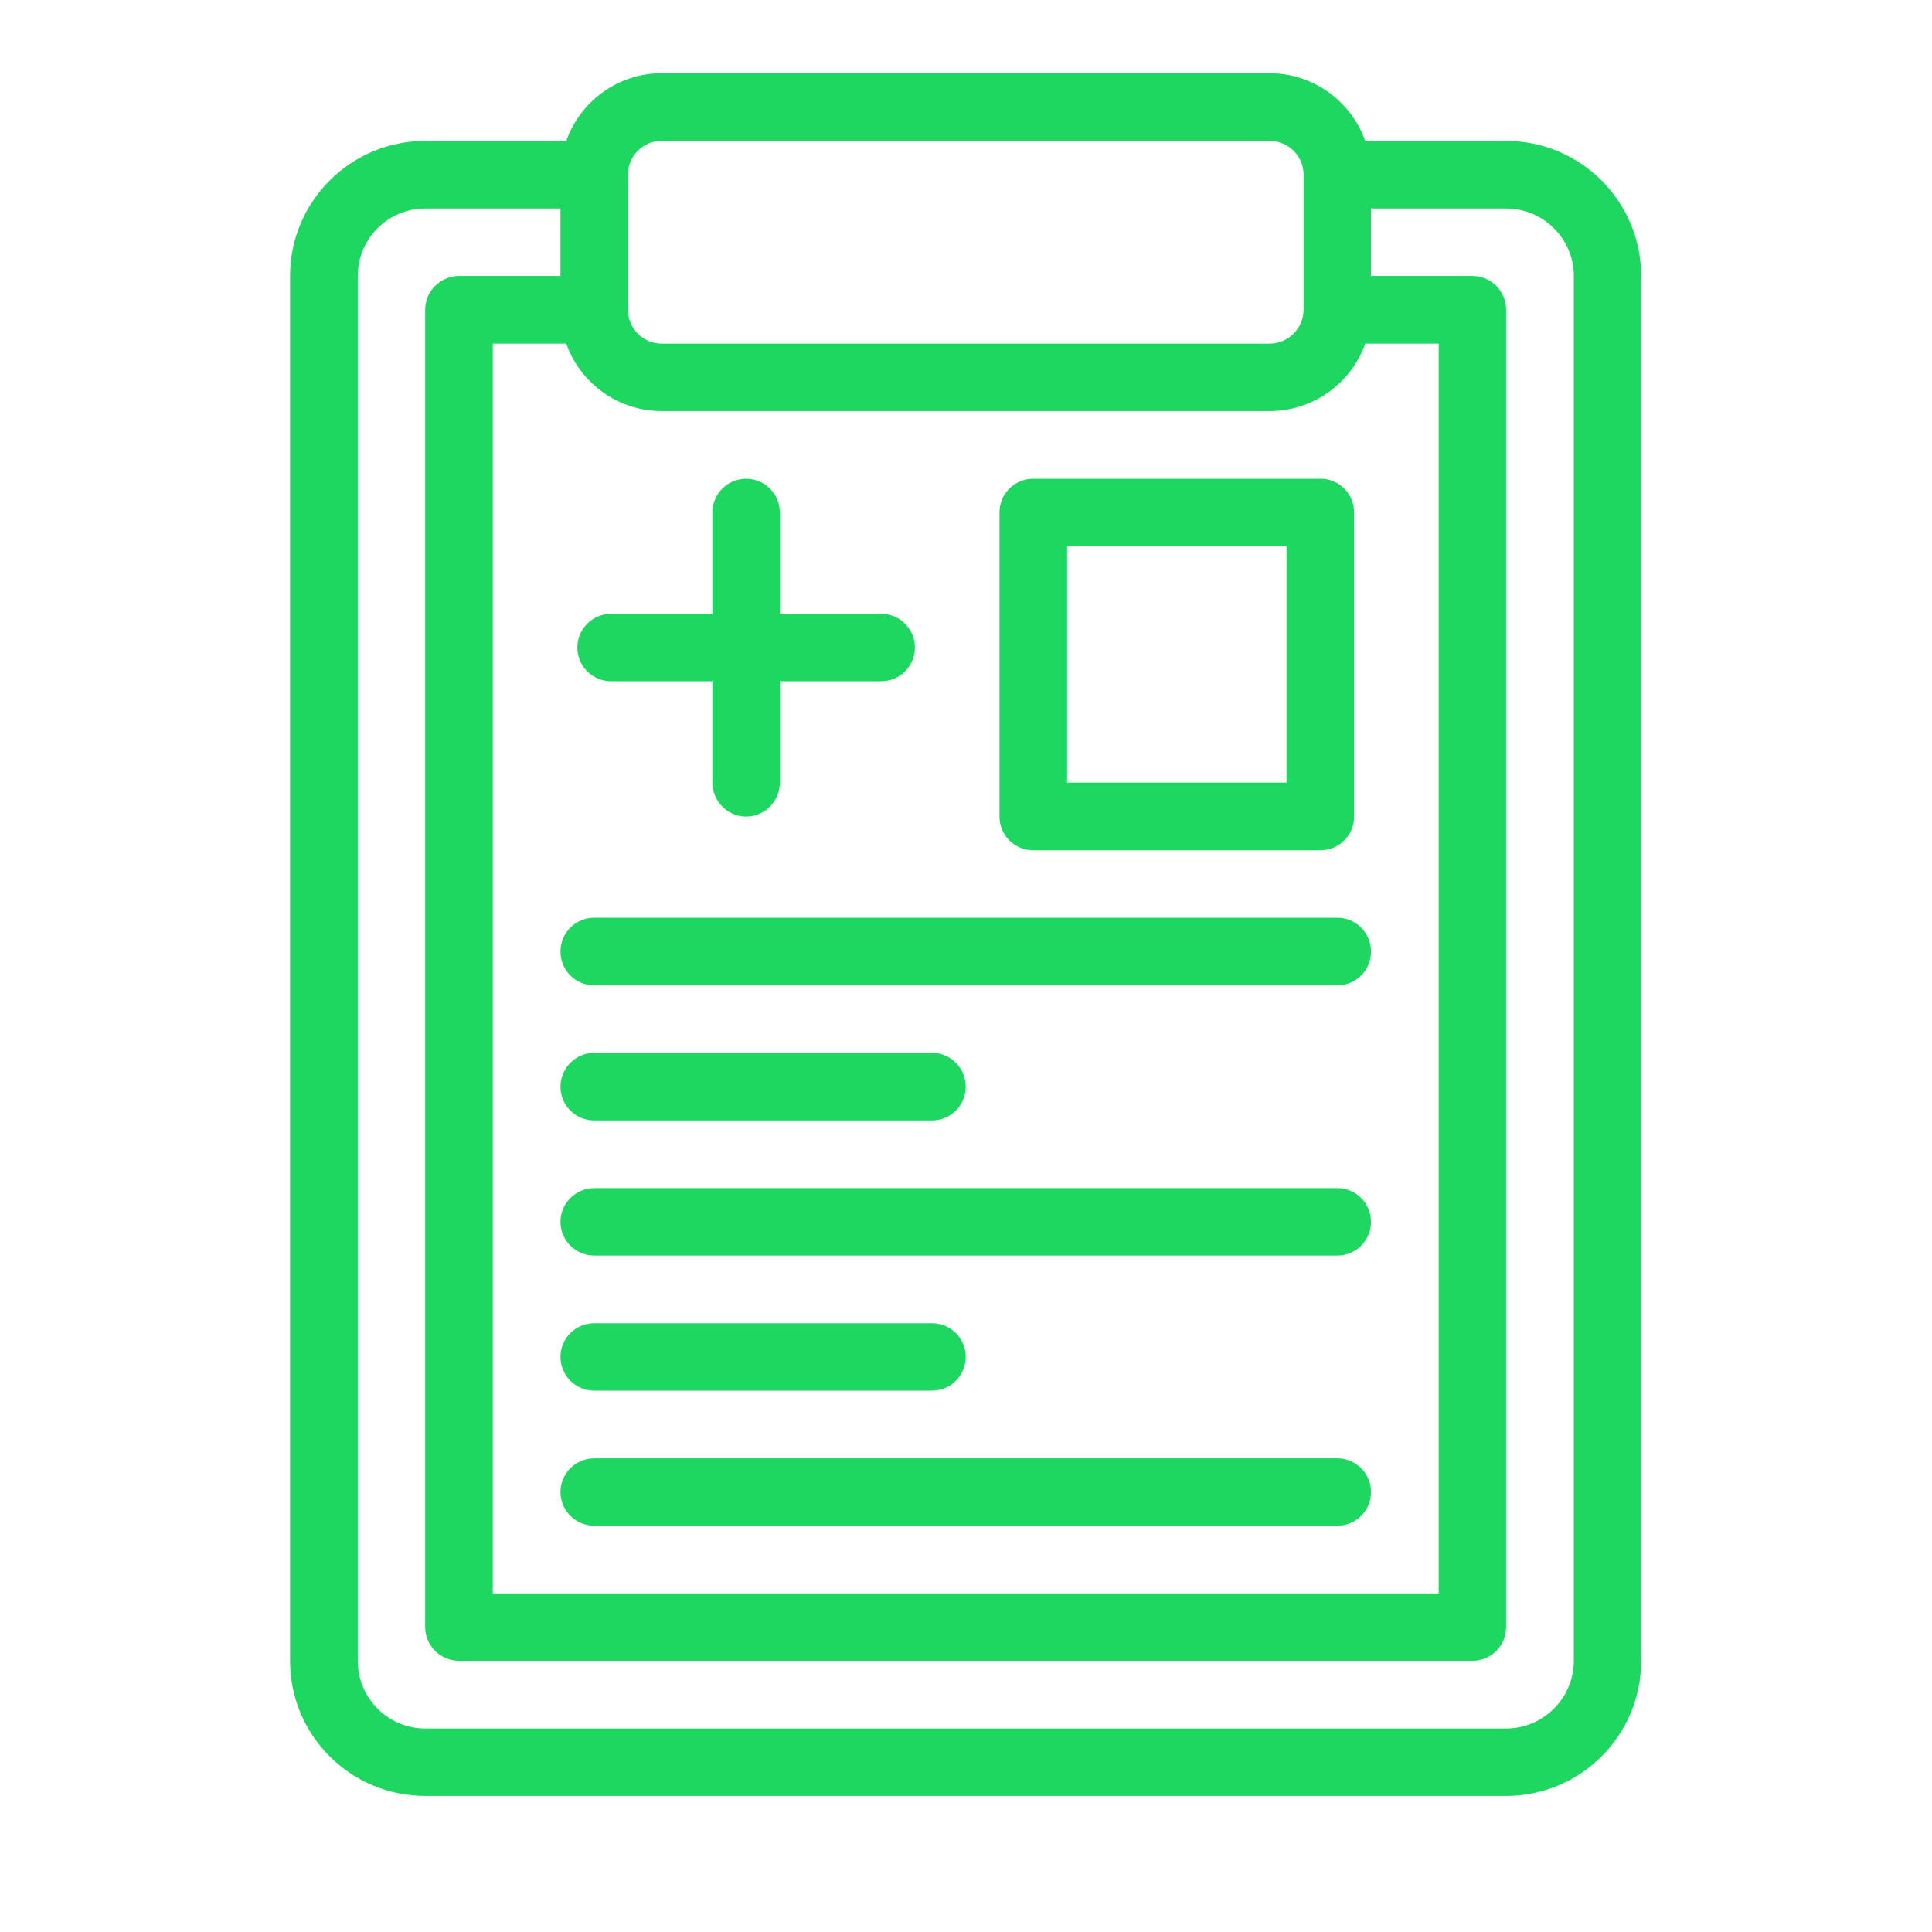
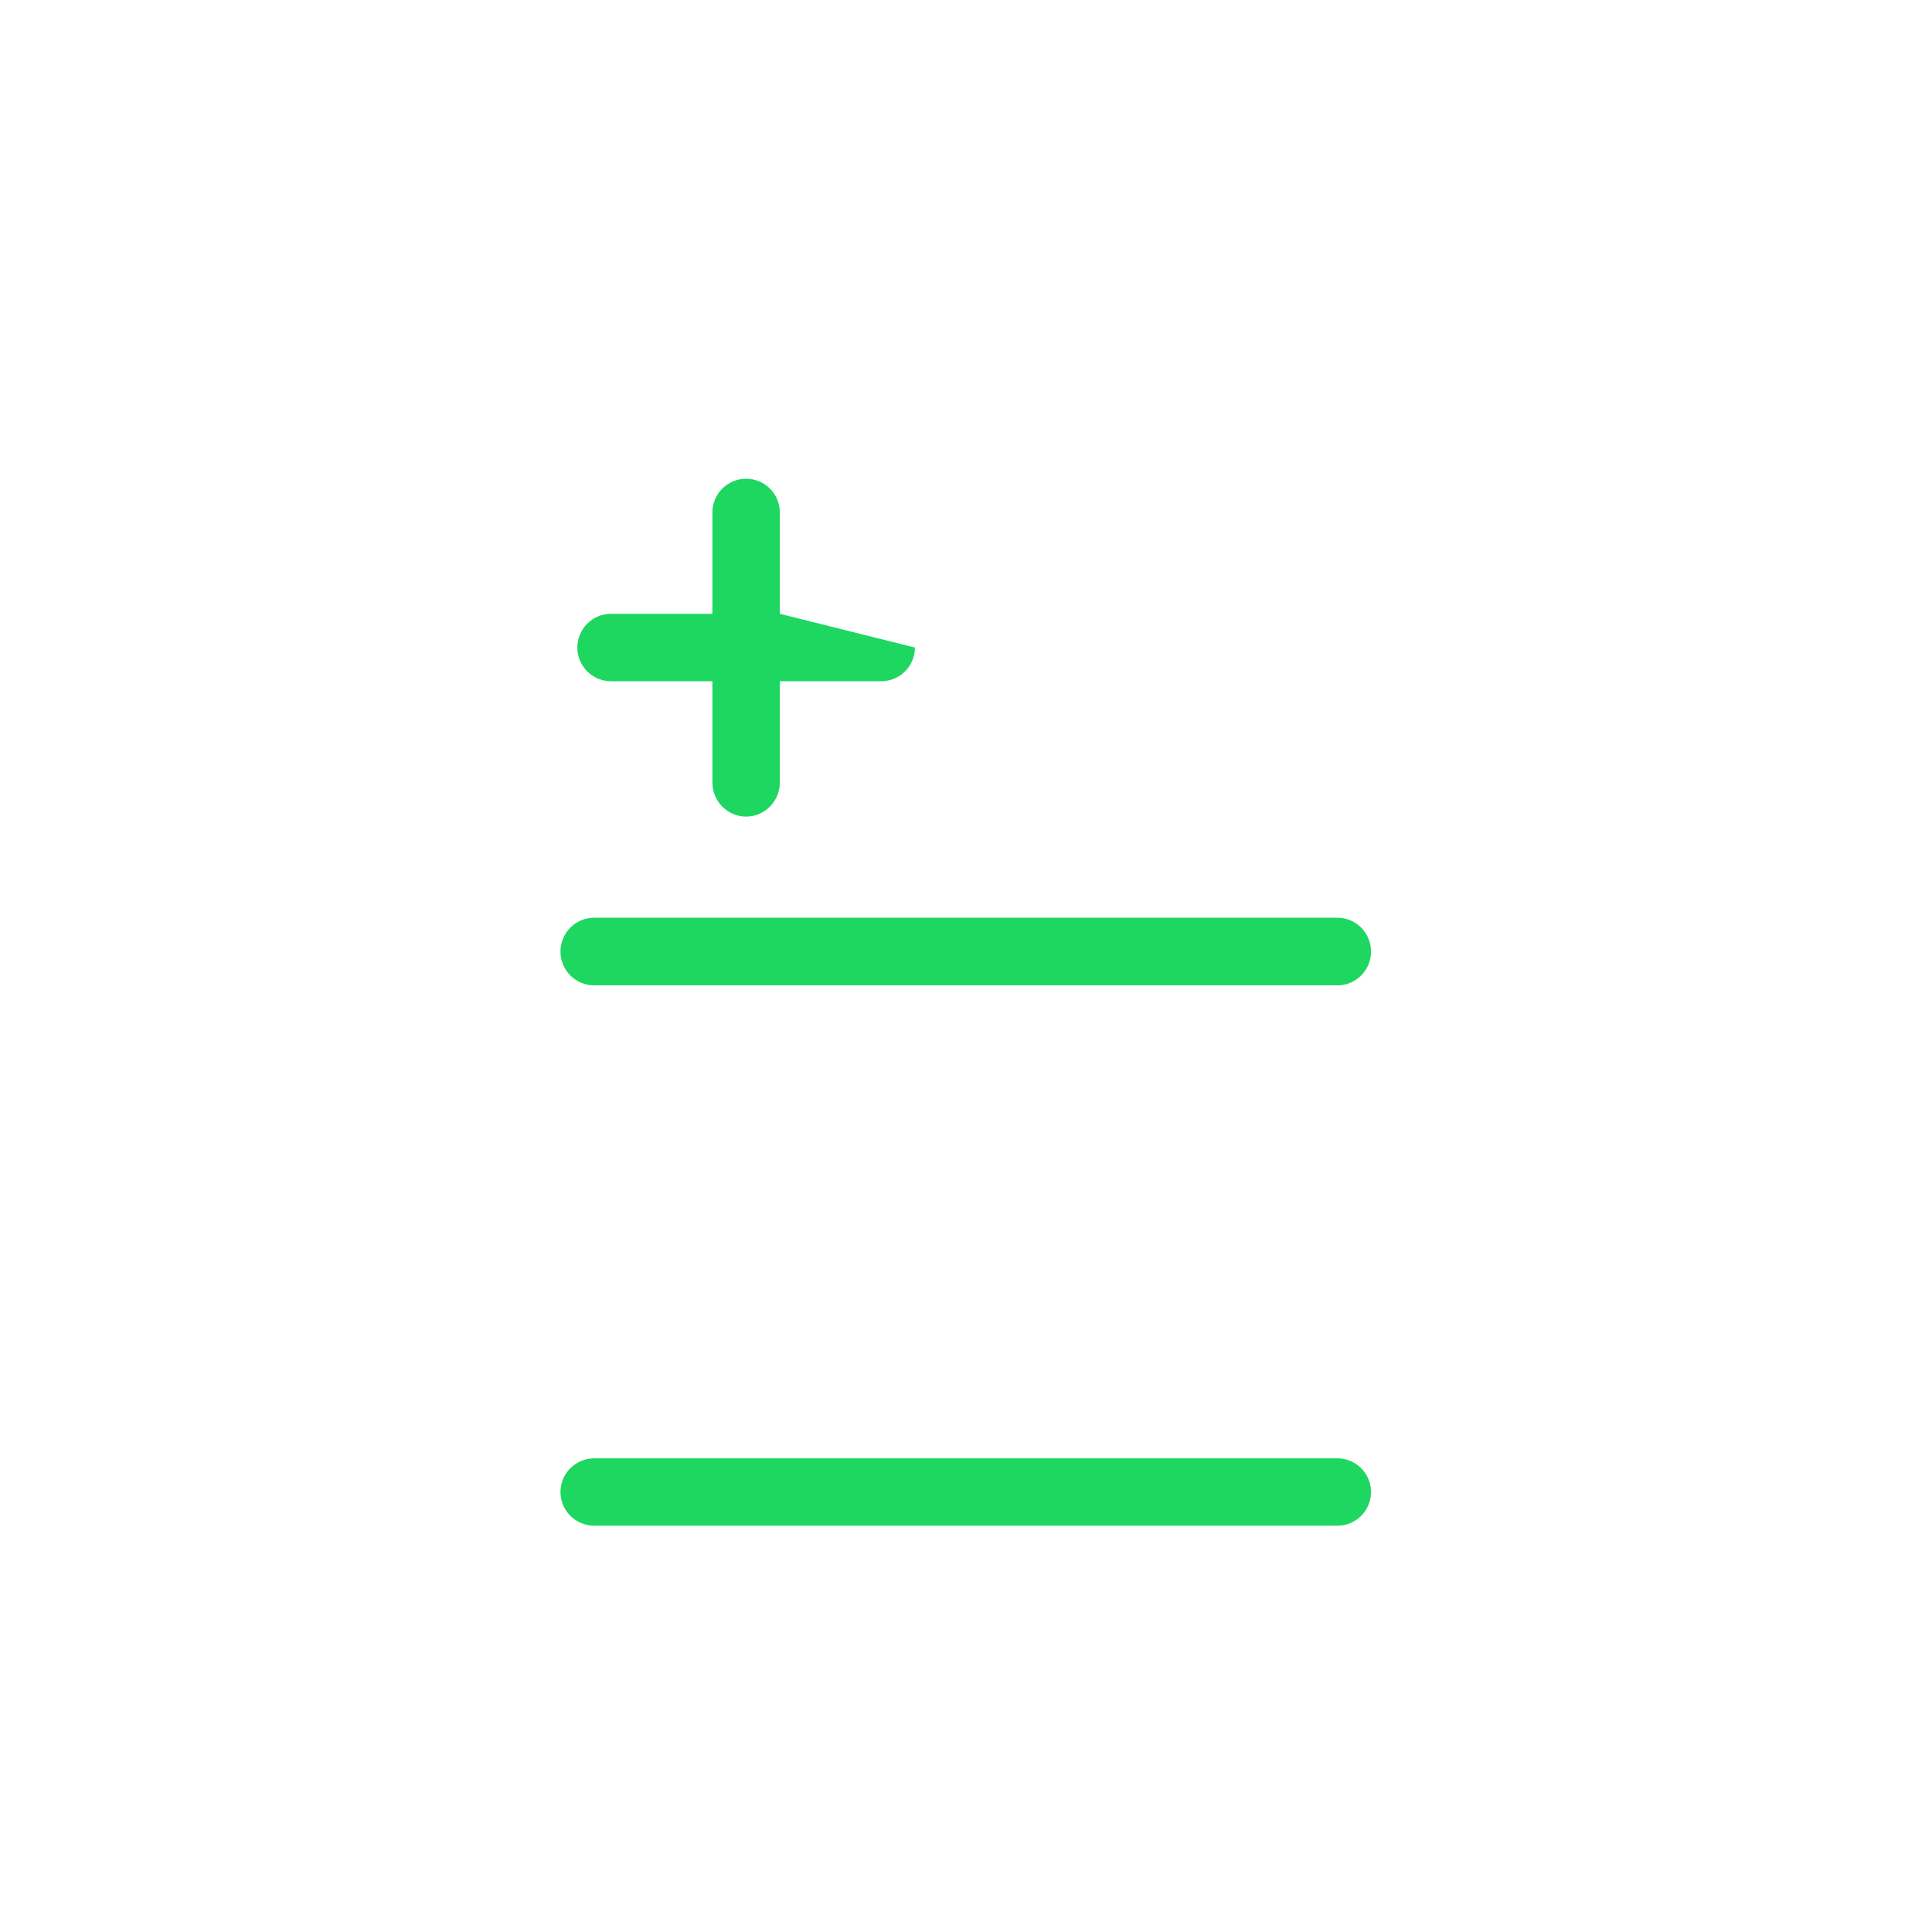
<svg xmlns="http://www.w3.org/2000/svg" width="40" zoomAndPan="magnify" viewBox="0 0 30 30" height="40" preserveAspectRatio="xMidYMid meet" version="1.0">
  <defs>
    <clipPath id="11edb8ecdf">
-       <path d="M 4.504 1.125 L 25.555 1.125 L 25.555 27.98 L 4.504 27.98 Z M 4.504 1.125 " clip-rule="nonzero" />
-     </clipPath>
+       </clipPath>
  </defs>
  <g clip-path="url(#11edb8ecdf)">
    <path fill="#1ed760" d="M 23.387 2.188 L 21.199 2.188 C 20.984 1.578 20.398 1.137 19.715 1.137 L 10.273 1.137 C 9.59 1.137 9.008 1.578 8.793 2.188 L 6.602 2.188 C 5.445 2.188 4.504 3.129 4.504 4.285 L 4.504 25.789 C 4.504 26.949 5.445 27.887 6.602 27.887 L 23.387 27.887 C 24.543 27.887 25.484 26.949 25.484 25.789 L 25.484 4.285 C 25.484 3.129 24.543 2.188 23.387 2.188 Z M 8.793 5.336 C 9.008 5.945 9.59 6.383 10.273 6.383 L 19.715 6.383 C 20.398 6.383 20.984 5.945 21.199 5.336 L 22.34 5.336 L 22.34 24.742 L 7.652 24.742 L 7.652 5.336 Z M 10.273 2.188 L 19.715 2.188 C 20.004 2.188 20.242 2.422 20.242 2.711 L 20.242 4.809 C 20.242 5.098 20.004 5.336 19.715 5.336 L 10.273 5.336 C 9.984 5.336 9.75 5.098 9.75 4.809 L 9.75 2.711 C 9.75 2.422 9.984 2.188 10.273 2.188 Z M 24.438 25.789 C 24.438 26.367 23.965 26.84 23.387 26.84 L 6.602 26.84 C 6.023 26.84 5.555 26.367 5.555 25.789 L 5.555 4.285 C 5.555 3.707 6.023 3.238 6.602 3.238 L 8.703 3.238 L 8.703 4.285 L 7.129 4.285 C 6.84 4.285 6.602 4.52 6.602 4.809 L 6.602 25.266 C 6.602 25.555 6.84 25.789 7.129 25.789 L 22.863 25.789 C 23.152 25.789 23.387 25.555 23.387 25.266 L 23.387 4.809 C 23.387 4.52 23.152 4.285 22.863 4.285 L 21.289 4.285 L 21.289 3.238 L 23.387 3.238 C 23.965 3.238 24.438 3.707 24.438 4.285 Z M 24.438 25.789 " fill-opacity="1" fill-rule="nonzero" />
  </g>
  <path fill="#1ed760" d="M 9.227 15.301 L 20.766 15.301 C 21.055 15.301 21.289 15.066 21.289 14.777 C 21.289 14.484 21.055 14.25 20.766 14.25 L 9.227 14.25 C 8.938 14.25 8.703 14.484 8.703 14.777 C 8.703 15.066 8.938 15.301 9.227 15.301 Z M 9.227 15.301 " fill-opacity="1" fill-rule="nonzero" />
-   <path fill="#1ed760" d="M 9.227 19.496 L 20.766 19.496 C 21.055 19.496 21.289 19.262 21.289 18.973 C 21.289 18.684 21.055 18.449 20.766 18.449 L 9.227 18.449 C 8.938 18.449 8.703 18.684 8.703 18.973 C 8.703 19.262 8.938 19.496 9.227 19.496 Z M 9.227 19.496 " fill-opacity="1" fill-rule="nonzero" />
  <path fill="#1ed760" d="M 9.227 23.691 L 20.766 23.691 C 21.055 23.691 21.289 23.457 21.289 23.168 C 21.289 22.879 21.055 22.645 20.766 22.645 L 9.227 22.645 C 8.938 22.645 8.703 22.879 8.703 23.168 C 8.703 23.457 8.938 23.691 9.227 23.691 Z M 9.227 23.691 " fill-opacity="1" fill-rule="nonzero" />
-   <path fill="#1ed760" d="M 9.227 17.398 L 14.473 17.398 C 14.762 17.398 14.996 17.164 14.996 16.875 C 14.996 16.586 14.762 16.348 14.473 16.348 L 9.227 16.348 C 8.938 16.348 8.703 16.586 8.703 16.875 C 8.703 17.164 8.938 17.398 9.227 17.398 Z M 9.227 17.398 " fill-opacity="1" fill-rule="nonzero" />
-   <path fill="#1ed760" d="M 9.227 21.594 L 14.473 21.594 C 14.762 21.594 14.996 21.359 14.996 21.07 C 14.996 20.781 14.762 20.547 14.473 20.547 L 9.227 20.547 C 8.938 20.547 8.703 20.781 8.703 21.07 C 8.703 21.359 8.938 21.594 9.227 21.594 Z M 9.227 21.594 " fill-opacity="1" fill-rule="nonzero" />
-   <path fill="#1ed760" d="M 16.043 13.203 L 20.504 13.203 C 20.793 13.203 21.027 12.969 21.027 12.68 L 21.027 7.957 C 21.027 7.668 20.793 7.434 20.504 7.434 L 16.043 7.434 C 15.754 7.434 15.52 7.668 15.52 7.957 L 15.52 12.68 C 15.52 12.969 15.754 13.203 16.043 13.203 Z M 16.57 8.48 L 19.977 8.48 L 19.977 12.152 L 16.57 12.152 Z M 16.57 8.48 " fill-opacity="1" fill-rule="nonzero" />
-   <path fill="#1ed760" d="M 9.488 10.578 L 11.062 10.578 L 11.062 12.152 C 11.062 12.441 11.297 12.68 11.586 12.68 C 11.875 12.68 12.109 12.441 12.109 12.152 L 12.109 10.578 L 13.684 10.578 C 13.973 10.578 14.207 10.344 14.207 10.055 C 14.207 9.766 13.973 9.531 13.684 9.531 L 12.109 9.531 L 12.109 7.957 C 12.109 7.668 11.875 7.434 11.586 7.434 C 11.297 7.434 11.062 7.668 11.062 7.957 L 11.062 9.531 L 9.488 9.531 C 9.199 9.531 8.965 9.766 8.965 10.055 C 8.965 10.344 9.199 10.578 9.488 10.578 Z M 9.488 10.578 " fill-opacity="1" fill-rule="nonzero" />
+   <path fill="#1ed760" d="M 9.488 10.578 L 11.062 10.578 L 11.062 12.152 C 11.062 12.441 11.297 12.68 11.586 12.68 C 11.875 12.68 12.109 12.441 12.109 12.152 L 12.109 10.578 L 13.684 10.578 C 13.973 10.578 14.207 10.344 14.207 10.055 L 12.109 9.531 L 12.109 7.957 C 12.109 7.668 11.875 7.434 11.586 7.434 C 11.297 7.434 11.062 7.668 11.062 7.957 L 11.062 9.531 L 9.488 9.531 C 9.199 9.531 8.965 9.766 8.965 10.055 C 8.965 10.344 9.199 10.578 9.488 10.578 Z M 9.488 10.578 " fill-opacity="1" fill-rule="nonzero" />
</svg>